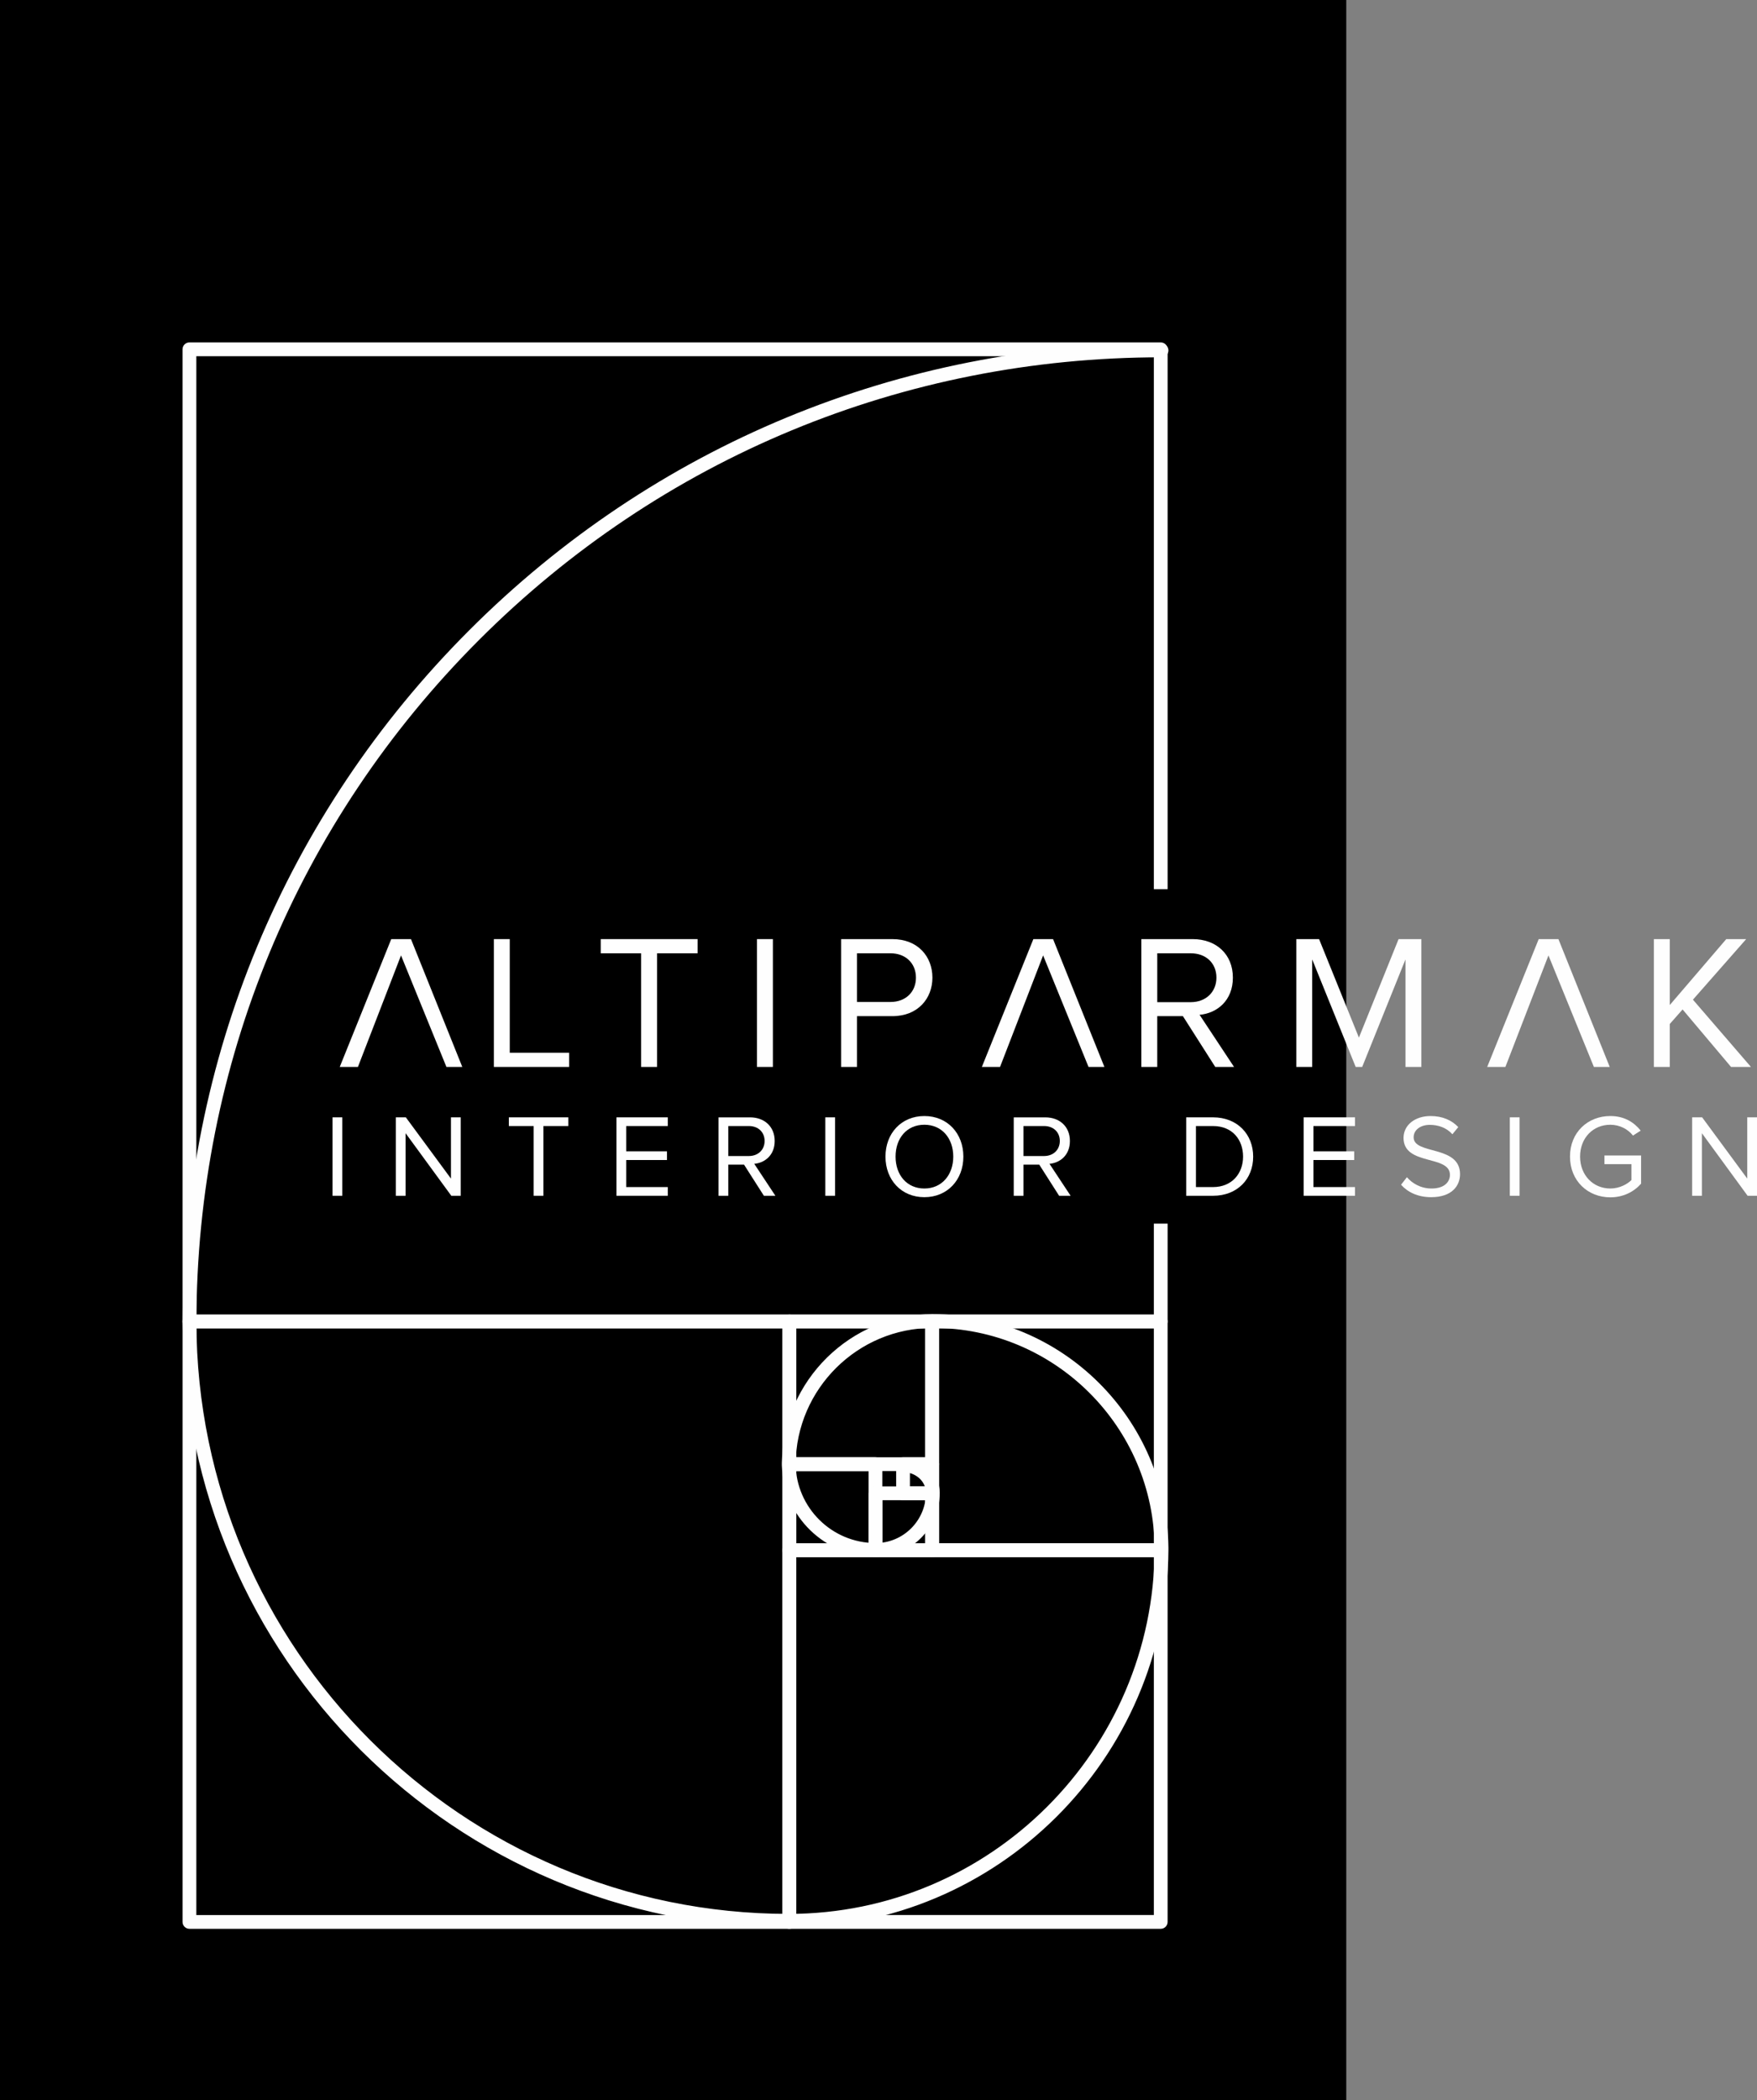
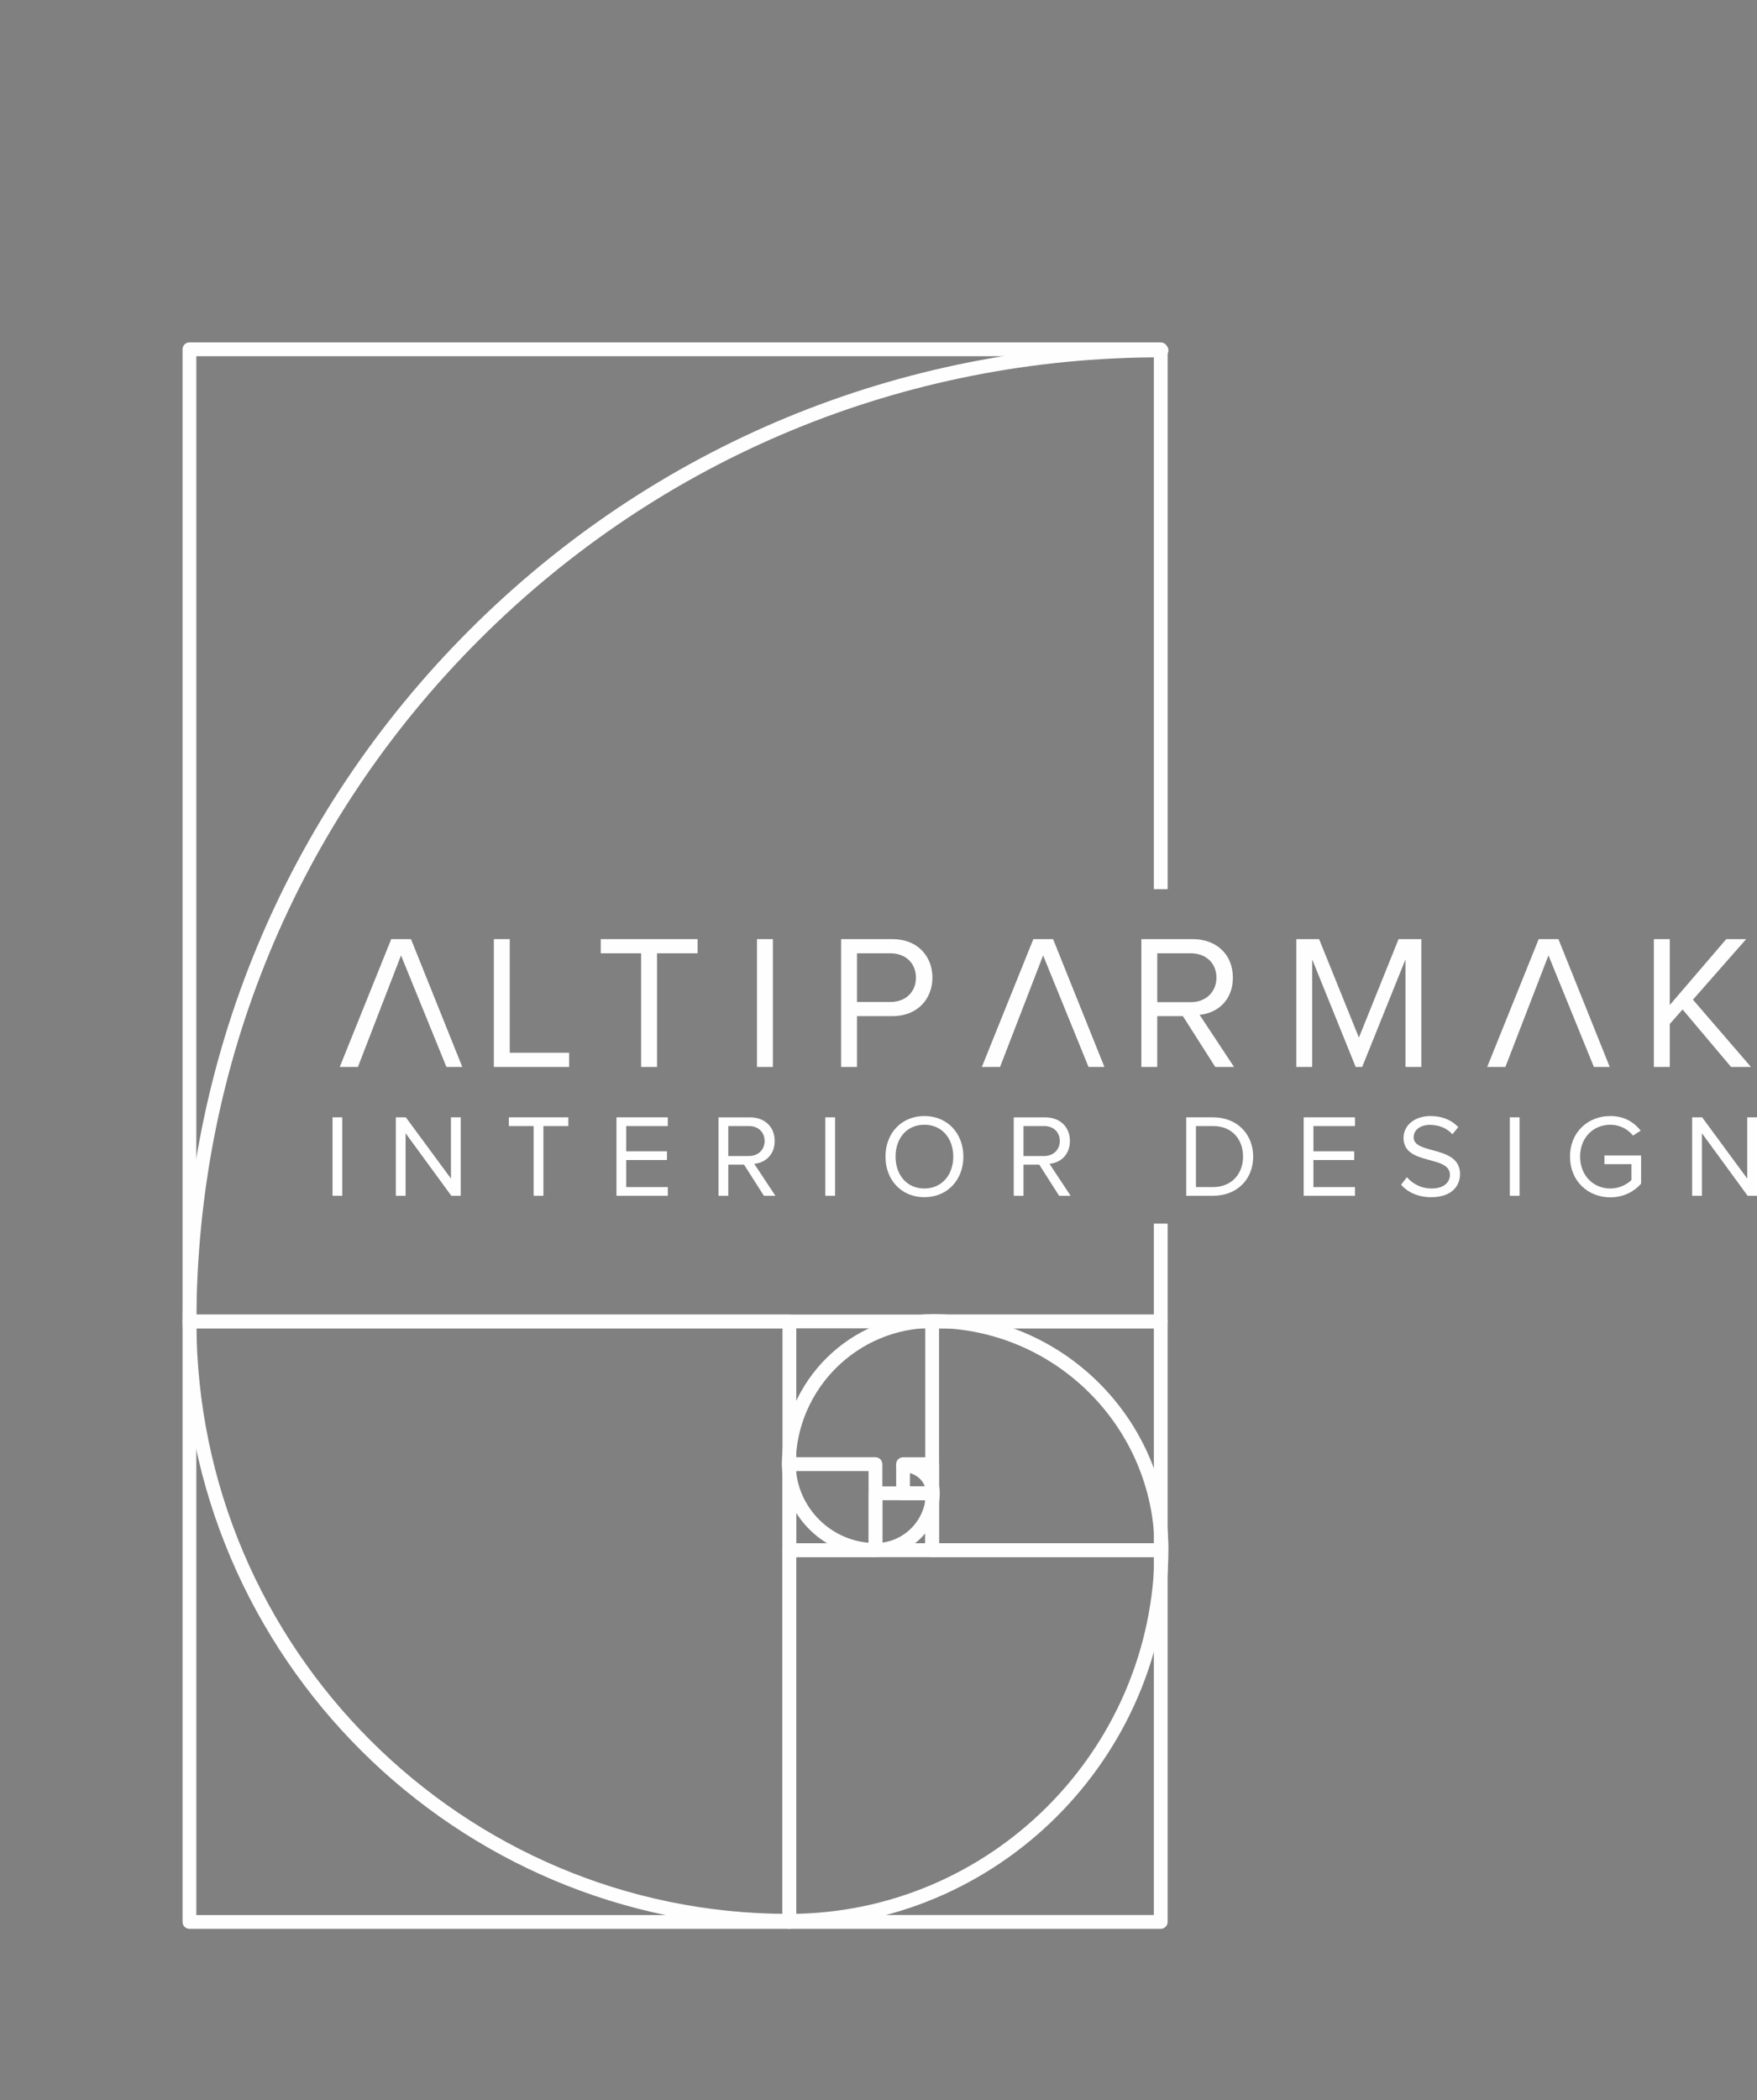
<svg xmlns="http://www.w3.org/2000/svg" width="154" height="184" viewBox="0 0 154 184" fill="none">
  <rect x="0" y="0" width="154" height="184" fill="#808080" stroke="none" />
-   <rect width="118" height="184" fill="black" />
  <g clip-path="url(#clip0)">
    <path d="M29.146 97.899H30.001V104.772H29.146V97.899Z" fill="#FEFEFE" />
    <path d="M39.557 104.772L35.551 99.291V104.772H34.696V97.899H35.571L39.526 103.267V97.899H40.382V104.772H39.557Z" fill="#FEFEFE" />
    <path d="M46.774 104.772V98.662H44.6V97.899H49.813V98.662H47.629V104.772H46.774Z" fill="#FEFEFE" />
    <path d="M54.032 104.772V97.899H58.532V98.662H54.887V100.877H58.461V101.64H54.887V104.01H58.532V104.772H54.032Z" fill="#FEFEFE" />
    <path d="M67.017 99.971C67.017 99.188 66.45 98.662 65.636 98.662H63.834V101.29H65.636C66.45 101.29 67.017 100.743 67.017 99.971ZM66.955 104.773L65.214 102.043H63.834V104.773H62.979V97.901H65.739C66.995 97.901 67.901 98.705 67.901 99.973C67.901 101.209 67.046 101.889 66.109 101.971L67.963 104.773H66.954H66.955Z" fill="#FEFEFE" />
    <path d="M72.339 97.899H73.194V104.772H72.339V97.899Z" fill="#FEFEFE" />
    <path d="M83.553 101.342C83.553 99.734 82.555 98.549 81.02 98.549C79.474 98.549 78.496 99.734 78.496 101.342C78.496 102.939 79.474 104.135 81.02 104.135C82.555 104.135 83.553 102.939 83.553 101.342ZM77.611 101.342C77.611 99.312 78.991 97.786 81.02 97.786C83.049 97.786 84.439 99.31 84.439 101.342C84.439 103.372 83.049 104.896 81.02 104.896C78.991 104.896 77.611 103.372 77.611 101.342Z" fill="#FEFEFE" />
    <path d="M92.892 99.971C92.892 99.188 92.326 98.662 91.513 98.662H89.709V101.29H91.513C92.326 101.29 92.892 100.743 92.892 99.971ZM92.831 104.773L91.09 102.043H89.709V104.773H88.854V97.901H91.615C92.872 97.901 93.777 98.705 93.777 99.973C93.777 101.209 92.922 101.889 91.986 101.971L93.839 104.773H92.83H92.831Z" fill="#FEFEFE" />
    <path d="M108.954 101.342C108.954 99.858 108.017 98.662 106.318 98.662H104.824V104.01H106.318C107.986 104.01 108.954 102.815 108.954 101.342ZM103.969 104.773V97.899H106.318C108.46 97.899 109.84 99.394 109.84 101.342C109.84 103.3 108.459 104.773 106.318 104.773H103.969Z" fill="#FEFEFE" />
    <path d="M114.266 104.772V97.899H118.767V98.662H115.121V100.877H118.694V101.64H115.121V104.01H118.767V104.772H114.266Z" fill="#FEFEFE" />
    <path d="M122.801 103.805L123.316 103.145C123.759 103.661 124.499 104.135 125.469 104.135C126.695 104.135 127.086 103.475 127.086 102.939C127.086 101.167 123.019 102.157 123.019 99.703C123.019 98.57 124.027 97.786 125.387 97.786C126.427 97.786 127.241 98.147 127.817 98.755L127.302 99.383C126.787 98.807 126.066 98.559 125.315 98.559C124.5 98.559 123.904 99.003 123.904 99.652C123.904 101.198 127.971 100.312 127.971 102.876C127.971 103.866 127.292 104.896 125.437 104.896C124.253 104.896 123.367 104.442 122.801 103.805Z" fill="#FEFEFE" />
    <path d="M132.335 97.899H133.191V104.772H132.335V97.899Z" fill="#FEFEFE" />
    <path d="M137.608 101.342C137.608 99.198 139.185 97.786 141.141 97.786C142.366 97.786 143.21 98.322 143.808 99.064L143.129 99.497C142.697 98.94 141.965 98.549 141.142 98.549C139.638 98.549 138.494 99.694 138.494 101.342C138.494 102.97 139.638 104.135 141.142 104.135C141.965 104.135 142.646 103.743 142.996 103.393V102.002H140.627V101.24H143.841V103.713C143.202 104.434 142.265 104.909 141.142 104.909C139.185 104.909 137.609 103.477 137.609 101.344L137.608 101.342Z" fill="#FEFEFE" />
    <path d="M153.176 104.772L149.171 99.291V104.772H148.316V97.899H149.191L153.145 103.267V97.899H154V104.772H153.176Z" fill="#FEFEFE" />
    <path d="M43.287 93.484V82.284H44.68V92.241H49.882V93.484H43.287Z" fill="#FEFEFE" />
    <path d="M56.195 93.484V83.526H52.654V82.284H61.145V83.526H57.588V93.484H56.195Z" fill="#FEFEFE" />
    <path d="M66.35 82.284H67.743V93.484H66.35V82.284Z" fill="#FEFEFE" />
    <path d="M80.282 85.659C80.282 84.4 79.376 83.526 78.051 83.526H75.114V87.791H78.051C79.376 87.791 80.282 86.919 80.282 85.659ZM73.721 93.484V82.284H78.218C80.467 82.284 81.726 83.829 81.726 85.659C81.726 87.489 80.45 89.034 78.218 89.034H75.114V93.484H73.721Z" fill="#FEFEFE" />
    <path d="M106.619 85.659C106.619 84.383 105.696 83.526 104.369 83.526H101.433V87.808H104.369C105.696 87.808 106.619 86.918 106.619 85.659ZM106.517 93.484L103.681 89.034H101.432V93.484H100.039V82.284H104.537C106.585 82.284 108.061 83.594 108.061 85.659C108.061 87.674 106.669 88.782 105.142 88.916L108.163 93.484H106.517Z" fill="#FEFEFE" />
    <path d="M123.188 93.484V84.064L119.395 93.484H118.824L115.014 84.064V93.484H113.622V82.284H115.618L119.108 90.914L122.584 82.284H124.58V93.484H123.188Z" fill="#FEFEFE" />
    <path d="M151.725 93.484L147.478 88.447L146.354 89.722V93.484H144.961V82.284H146.354V88.06L151.305 82.284H153.051L148.385 87.59L153.47 93.484H151.725Z" fill="#FEFEFE" />
    <path d="M36.022 82.284H34.292L29.778 93.484H31.372L35.149 83.712L39.129 93.484H40.52L36.022 82.284Z" fill="#FEFEFE" />
    <path d="M92.301 82.284H90.573L86.059 93.484H87.653L91.429 83.712L95.409 93.484H96.8L92.301 82.284Z" fill="#FEFEFE" />
    <path d="M136.595 82.284H134.866L130.352 93.484H131.947L135.722 83.712L139.703 93.484H141.092L136.595 82.284Z" fill="#FEFEFE" />
    <path d="M101.134 107.213V115.178H17.208V31.209H101.134V77.909H102.342V30.605C102.342 30.271 102.071 30.001 101.737 30.001H16.604C16.27 30.001 15.999 30.271 15.999 30.605V115.783C15.999 116.117 16.269 116.386 16.604 116.386H101.737C102.071 116.386 102.342 116.117 102.342 115.783V107.213H101.134Z" fill="#FEFEFE" />
    <path d="M17.208 167.793H68.587V116.387H17.208V167.793ZM69.191 169H16.605C16.271 169 16 168.73 16 168.397V115.782C16 115.448 16.271 115.178 16.605 115.178H69.191C69.524 115.178 69.795 115.448 69.795 115.782V168.397C69.795 168.73 69.526 169 69.191 169Z" fill="#FEFEFE" />
    <path d="M69.793 167.792H101.134V136.435H69.793V167.792ZM101.737 169H69.188C68.856 169 68.585 168.73 68.585 168.396V135.83C68.585 135.496 68.856 135.227 69.188 135.227H101.737C102.071 135.227 102.341 135.496 102.341 135.83V168.396C102.341 168.73 102.071 169 101.737 169Z" fill="#FEFEFE" />
    <path d="M82.307 135.222H101.134V116.385H82.307V135.222ZM101.737 136.429H81.704C81.37 136.429 81.099 136.159 81.099 135.826V115.782C81.099 115.448 81.369 115.178 81.704 115.178H101.737C102.071 115.178 102.341 115.448 102.341 115.782V135.826C102.341 136.159 102.071 136.429 101.737 136.429Z" fill="#FEFEFE" />
-     <path d="M69.795 127.683H81.1V116.386H69.795V127.683ZM81.704 128.892H69.191C68.857 128.892 68.587 128.622 68.587 128.288V115.783C68.587 115.449 68.857 115.18 69.191 115.18H81.704C82.037 115.18 82.307 115.449 82.307 115.783V128.288C82.307 128.622 82.037 128.892 81.704 128.892Z" fill="#FEFEFE" />
    <path d="M69.796 135.227H76.129V128.89H69.796V135.227ZM76.732 136.434H69.192C68.859 136.434 68.589 136.164 68.589 135.831V128.287C68.589 127.953 68.859 127.682 69.192 127.682H76.732C77.066 127.682 77.337 127.953 77.337 128.287V135.831C77.337 136.164 77.066 136.434 76.732 136.434Z" fill="#FEFEFE" />
-     <path d="M77.337 135.227H81.102V131.446H77.337V135.227ZM81.706 136.434H76.733C76.401 136.434 76.13 136.165 76.13 135.831V130.842C76.13 130.509 76.401 130.237 76.733 130.237H81.706C82.04 130.237 82.31 130.509 82.31 130.842V135.831C82.31 136.165 82.04 136.434 81.706 136.434Z" fill="#FEFEFE" />
+     <path d="M77.337 135.227H81.102V131.446H77.337V135.227ZH76.733C76.401 136.434 76.13 136.165 76.13 135.831V130.842C76.13 130.509 76.401 130.237 76.733 130.237H81.706C82.04 130.237 82.31 130.509 82.31 130.842V135.831C82.31 136.165 82.04 136.434 81.706 136.434Z" fill="#FEFEFE" />
    <path d="M79.754 130.239H81.102V128.892H79.754V130.239ZM81.706 131.447H79.152C78.819 131.447 78.548 131.177 78.548 130.844V128.288C78.548 127.954 78.817 127.683 79.152 127.683H81.706C82.04 127.683 82.31 127.954 82.31 128.288V130.844C82.31 131.177 82.04 131.447 81.706 131.447Z" fill="#FEFEFE" />
    <path d="M102.411 135.806V135.605C102.411 135.592 102.411 135.577 102.41 135.564C102.28 124.282 93.066 115.144 81.761 115.144C74.549 115.144 68.666 120.946 68.53 128.13C68.529 128.148 68.528 128.165 68.528 128.183V128.384C68.528 128.409 68.529 128.434 68.533 128.458C68.677 132.868 72.308 136.409 76.75 136.409C79.847 136.409 82.366 133.889 82.366 130.791C82.366 129.13 80.926 127.779 79.155 127.779C78.821 127.779 78.551 128.05 78.551 128.384C78.551 128.718 78.821 128.988 79.155 128.988C80.258 128.988 81.158 129.796 81.158 130.791C81.158 133.223 79.18 135.201 76.75 135.201C72.911 135.201 69.782 132.1 69.736 128.269C69.797 121.688 75.168 116.351 81.761 116.351C92.452 116.351 101.156 125.031 101.203 135.717C101.143 153.359 86.779 167.693 69.131 167.693C40.533 167.693 17.262 144.437 17.213 115.835C17.242 93.25 26.034 72.035 41.976 56.084C57.945 40.107 79.193 31.307 101.807 31.307C102.141 31.307 102.411 31.038 102.411 30.704C102.411 30.37 102.141 30.1 101.807 30.1C78.869 30.1 57.318 39.025 41.121 55.23C24.976 71.383 16.061 92.86 16.005 115.728V115.747V115.947V115.97C16.128 145.176 39.913 168.899 69.131 168.899C87.405 168.899 102.286 154.088 102.411 135.833C102.411 135.822 102.411 135.813 102.411 135.803V135.806Z" fill="#FEFEFE" />
  </g>
  <defs>
    <clipPath id="clip0">
      <rect width="138" height="139" fill="white" transform="translate(16 30)" />
    </clipPath>
  </defs>
</svg>